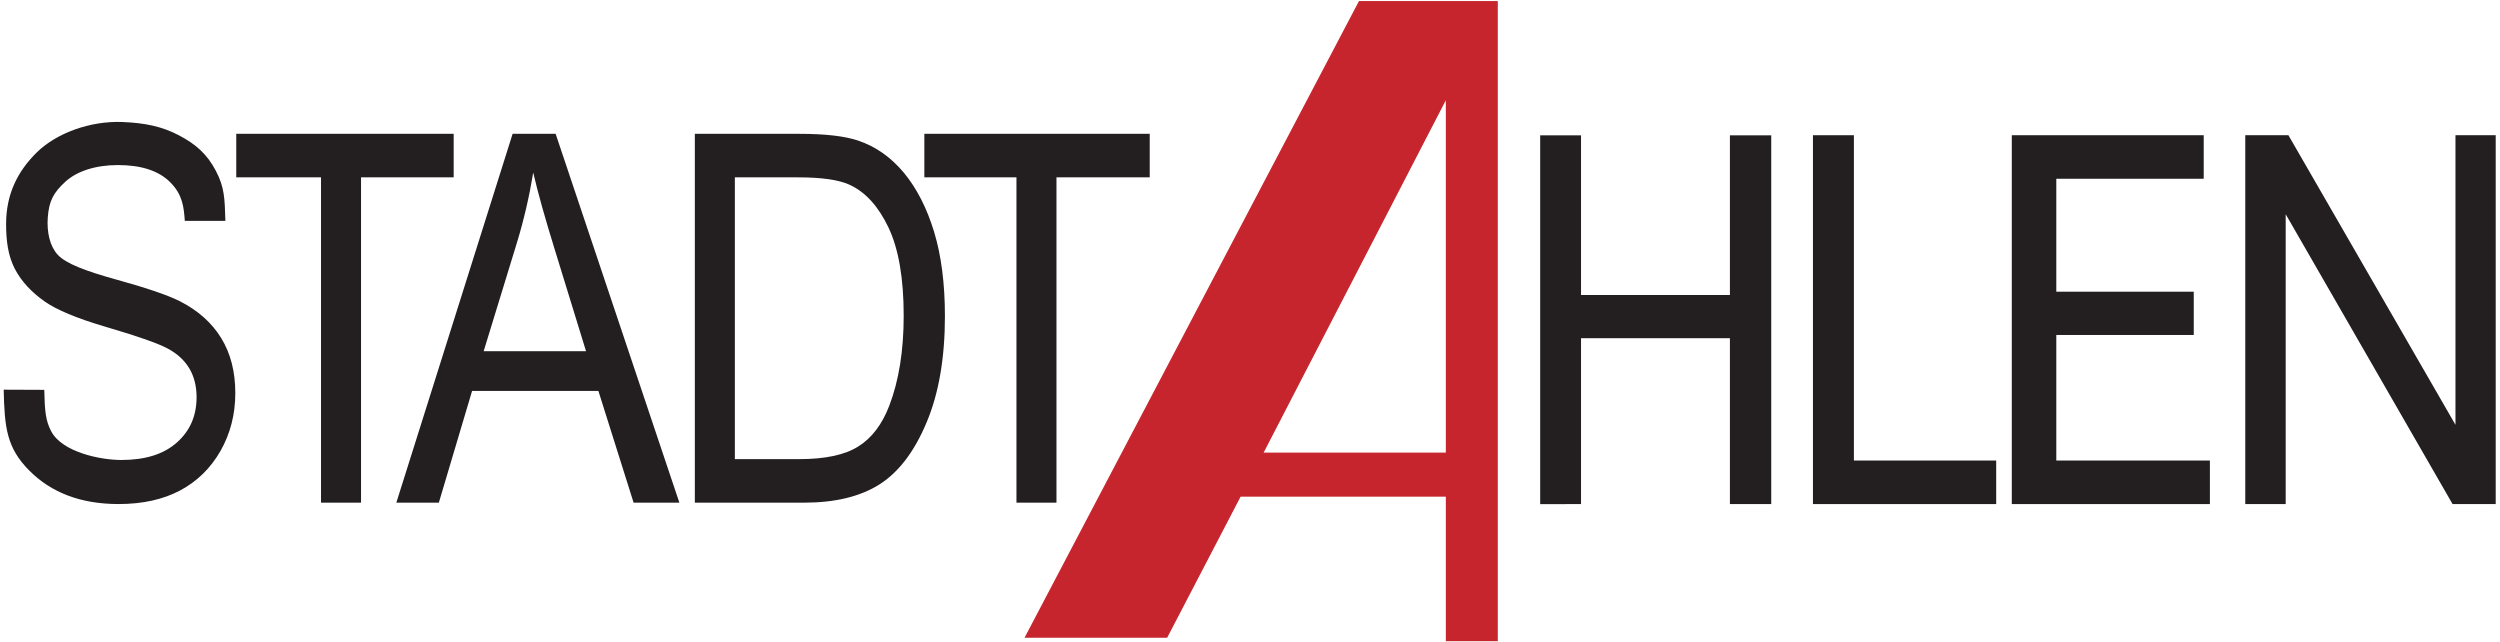
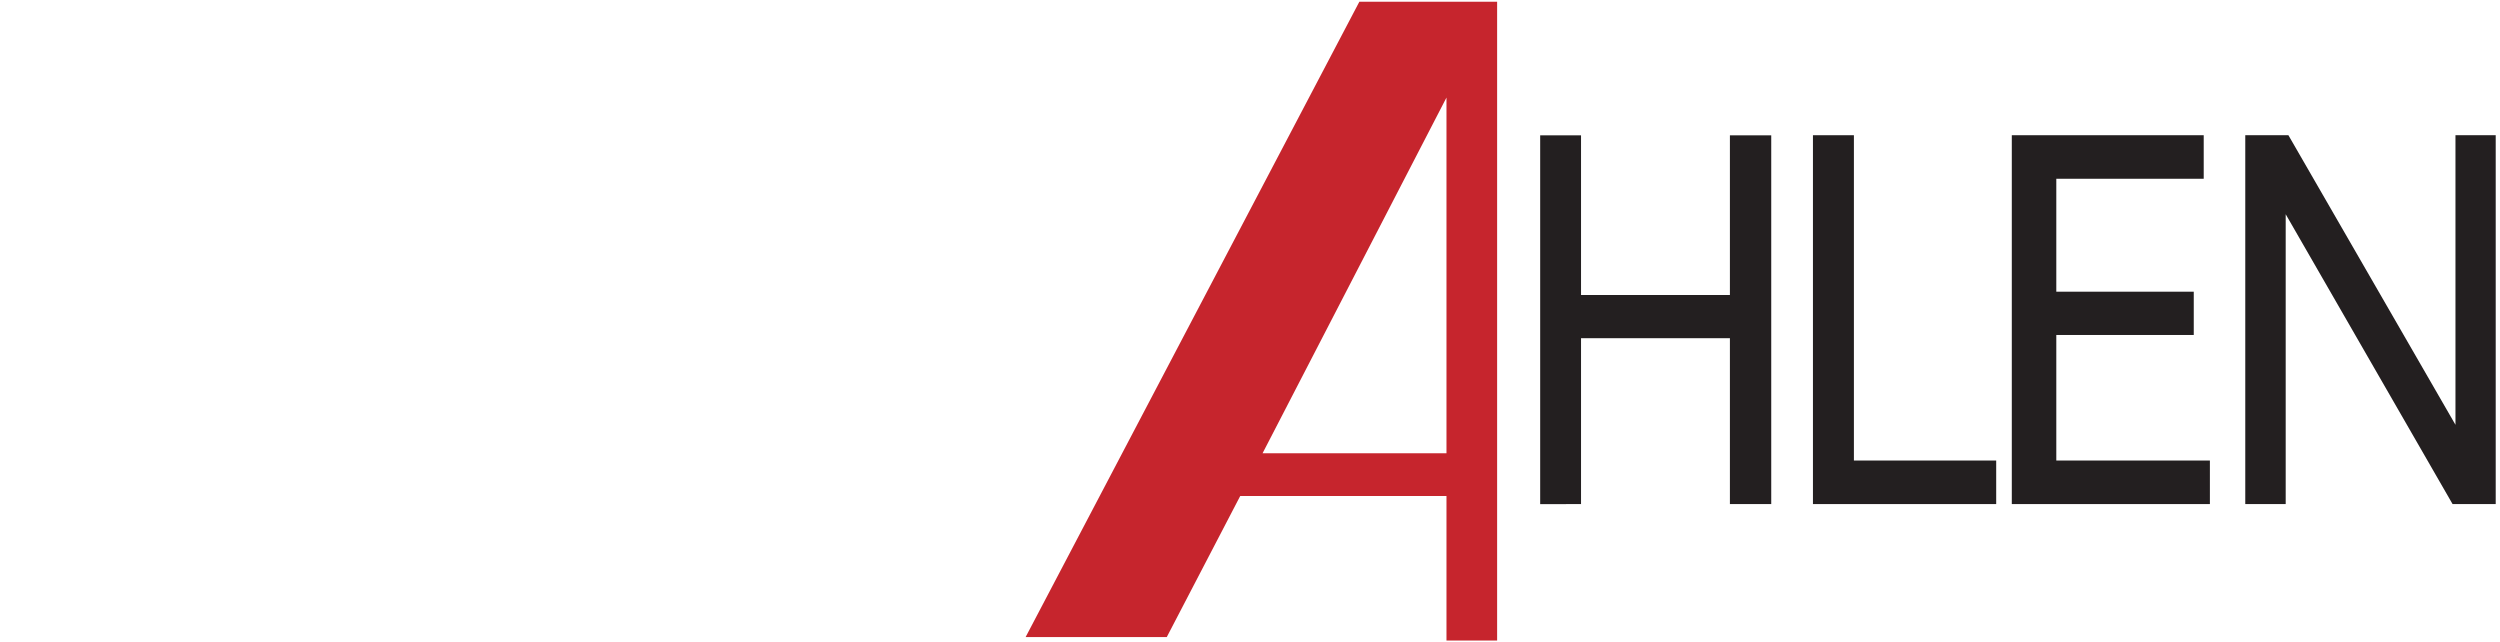
<svg xmlns="http://www.w3.org/2000/svg" width="100%" height="100%" viewBox="0 0 1771 455" version="1.1" xml:space="preserve" style="fill-rule:evenodd;clip-rule:evenodd;stroke-miterlimit:2;">
  <g transform="matrix(4.167,0,0,4.167,0,0)">
    <path d="M245.905,16.587L245.905,77.054L214.639,77.054L245.905,16.587ZM254.514,0.293L254.514,108.891L245.905,108.891L245.905,84.324L210.839,84.324L198.351,108.308L174.355,108.308L231.095,0.293L254.514,0.293Z" style="fill:rgb(198,37,45);" />
-     <path d="M245.905,16.587L245.905,77.054L214.639,77.054L245.905,16.587ZM254.514,0.293L254.514,108.891L245.905,108.891L245.905,84.324L210.839,84.324L198.351,108.308L174.355,108.308L231.095,0.293L254.514,0.293Z" style="fill:none;stroke:rgb(198,37,45);stroke-width:0.22px;" />
-     <path d="M0.628,66.247L7.528,66.276C7.605,69.825 7.739,71.482 8.701,73.317C10.565,76.869 17.057,78.199 20.629,78.199C24.688,78.199 27.827,77.221 30.06,75.235C32.309,73.25 33.418,70.68 33.418,67.512C33.418,65.658 33.01,64.038 32.207,62.666C31.389,61.278 30.163,60.14 28.528,59.264C26.878,58.373 23.345,57.132 17.899,55.541C13.052,54.11 9.591,52.666 7.548,51.219C5.489,49.761 3.65,47.915 2.503,45.671C1.359,43.433 1.037,40.912 1.037,38.08C1.037,33.014 2.982,29.13 6.256,25.907C9.537,22.677 15.265,20.518 20.823,20.742C24.634,20.896 27.55,21.493 30.421,23.005C33.287,24.515 35.189,26.172 36.694,29.036C38.179,31.864 38.197,33.719 38.314,37.544L31.417,37.543C31.25,35.197 31.049,33.089 28.929,30.972C26.898,28.944 23.844,28.062 20.048,28.062C16.208,28.062 13.047,29.114 11.094,30.907C9.068,32.766 8.329,34.202 8.124,36.946C7.936,39.465 8.476,41.853 9.811,43.307C11.195,44.812 14.629,46.109 19.826,47.54C24.892,48.942 28.455,50.154 30.513,51.176C33.652,52.767 36.017,54.869 37.609,57.483C39.214,60.096 40.003,63.205 40.003,66.826C40.003,70.418 39.17,73.688 37.492,76.652C35.798,79.601 33.521,81.835 30.615,83.382C27.725,84.915 24.235,85.689 20.162,85.689C13.797,85.689 8.723,83.783 4.949,79.966C1.176,76.148 0.76,72.774 0.628,66.247ZM54.573,85.455L54.573,30.152L40.164,30.152L40.164,22.751L77.126,22.751L77.126,30.152L61.377,30.152L61.377,85.455L54.573,85.455ZM67.377,85.455L87.145,22.751L94.459,22.751L115.496,85.455L107.715,85.455L101.729,66.461L80.254,66.461L74.604,85.455L67.377,85.455ZM82.224,59.702L99.627,59.702L94.284,42.343C92.634,37.014 91.422,32.678 90.648,29.335C89.991,33.364 89.072,37.35 87.86,41.321L82.224,59.702ZM118.124,85.455L118.124,22.751L135.878,22.751C140.272,22.751 143.601,23.13 145.893,23.904C148.885,24.911 151.47,26.736 153.674,29.379C155.864,32.036 157.572,35.379 158.798,39.408C160.025,43.453 160.638,48.226 160.638,53.76C160.638,60.855 159.602,66.885 157.514,71.834C155.441,76.783 152.769,80.287 149.499,82.36C146.229,84.419 141.965,85.455 136.695,85.455L118.124,85.455ZM124.928,78.053L135.878,78.053C140.301,78.053 143.644,77.338 145.922,75.892C148.214,74.462 149.966,72.14 151.192,68.943C152.813,64.694 153.63,59.6 153.63,53.672C153.63,47.321 152.769,42.314 151.046,38.678C149.309,35.043 147.104,32.62 144.389,31.393C142.564,30.561 139.673,30.152 135.702,30.152L124.928,30.152L124.928,78.053ZM172.799,85.455L172.799,30.152L157.141,30.152L157.141,22.751L195.457,22.751L195.457,30.152L179.603,30.152L179.603,85.455L172.799,85.455Z" style="fill:rgb(35,31,32);fill-rule:nonzero;" />
    <path d="M381.702,85.694L381.702,22.988L389.035,22.988L417.435,72.218L417.435,22.988L424.277,22.988L424.277,85.694L416.943,85.694L388.574,36.42L388.574,85.694L381.702,85.694Z" style="fill:rgb(35,31,32);fill-rule:nonzero;" />
    <path d="M342.011,85.694L342.011,22.988L374.636,22.988L374.636,30.39L349.577,30.39L349.577,49.589L372.944,49.589L372.944,56.947L349.577,56.947L349.577,78.291L375.687,78.291L375.687,85.694L342.011,85.694Z" style="fill:rgb(35,31,32);fill-rule:nonzero;" />
    <path d="M308.205,85.694L308.205,22.988L315.168,22.988L315.168,78.291L339.358,78.291L339.358,85.694L308.205,85.694Z" style="fill:rgb(35,31,32);fill-rule:nonzero;" />
    <path d="M261.834,85.706L261.834,23.002L268.779,23.002L268.779,50.146L294.088,50.146L294.088,23.002L301.115,23.002L301.115,85.694L294.088,85.694L294.088,57.493L268.779,57.493L268.779,85.694L261.834,85.706Z" style="fill:rgb(35,31,32);fill-rule:nonzero;" />
  </g>
</svg>